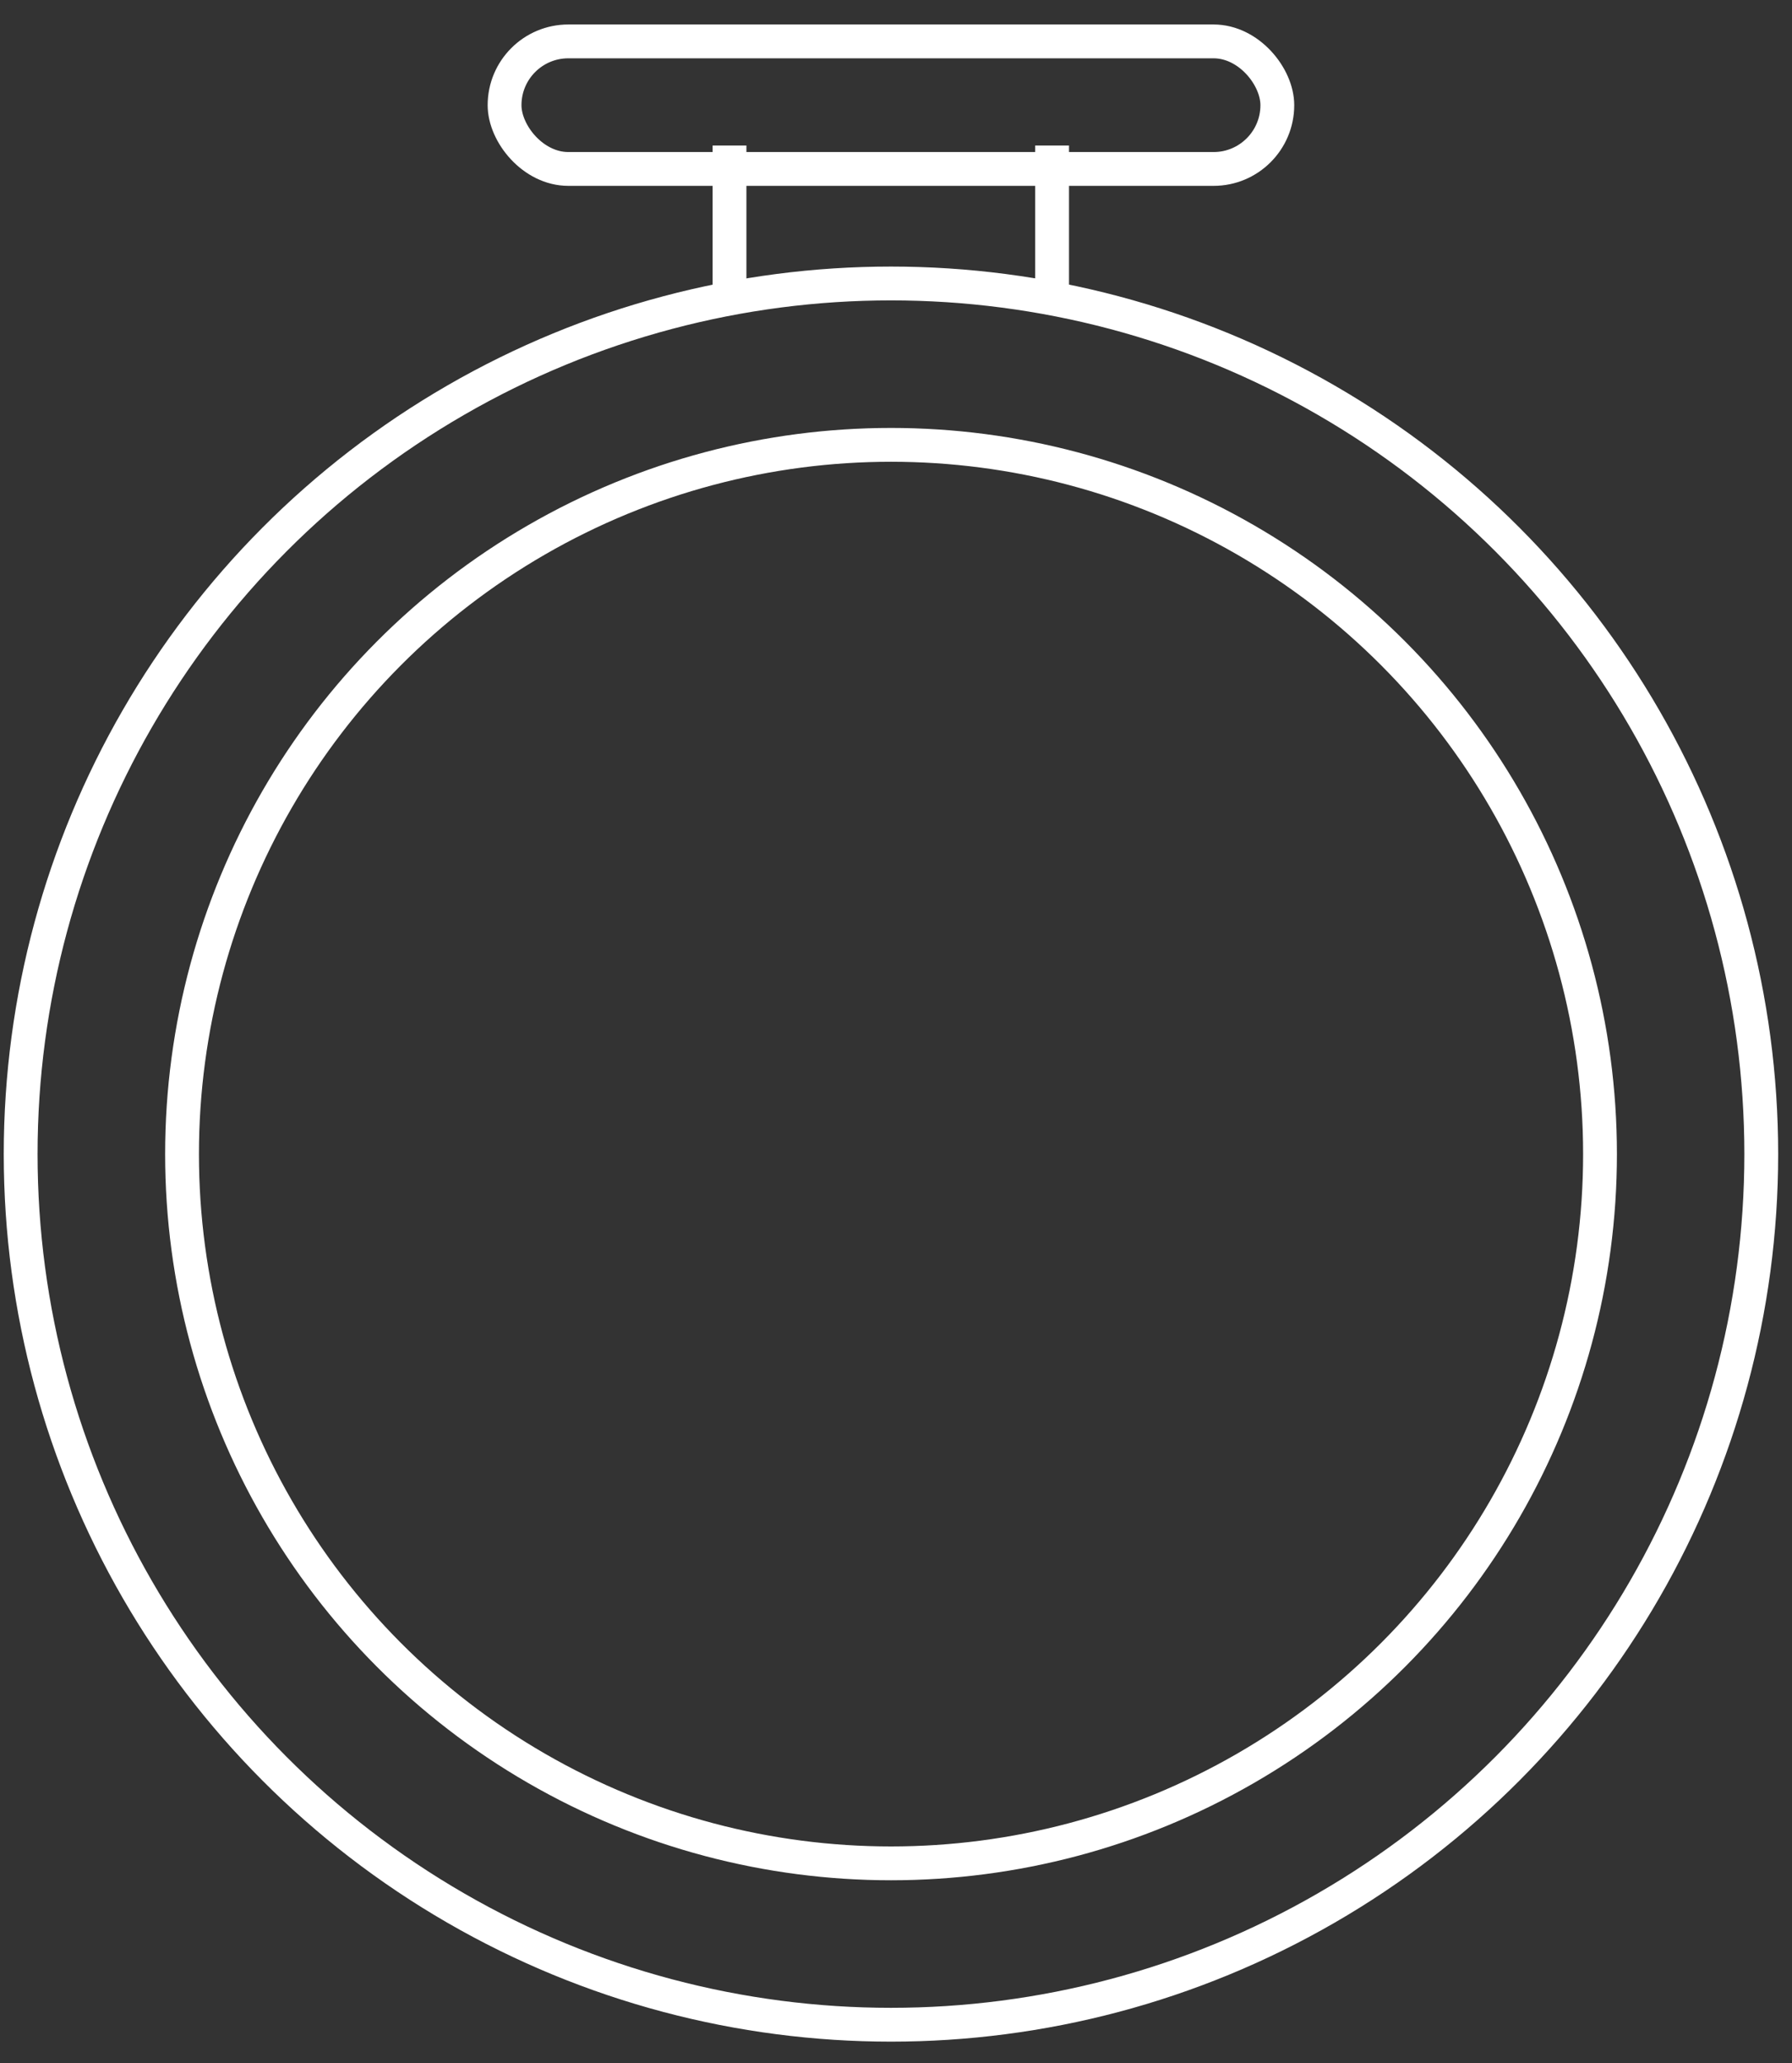
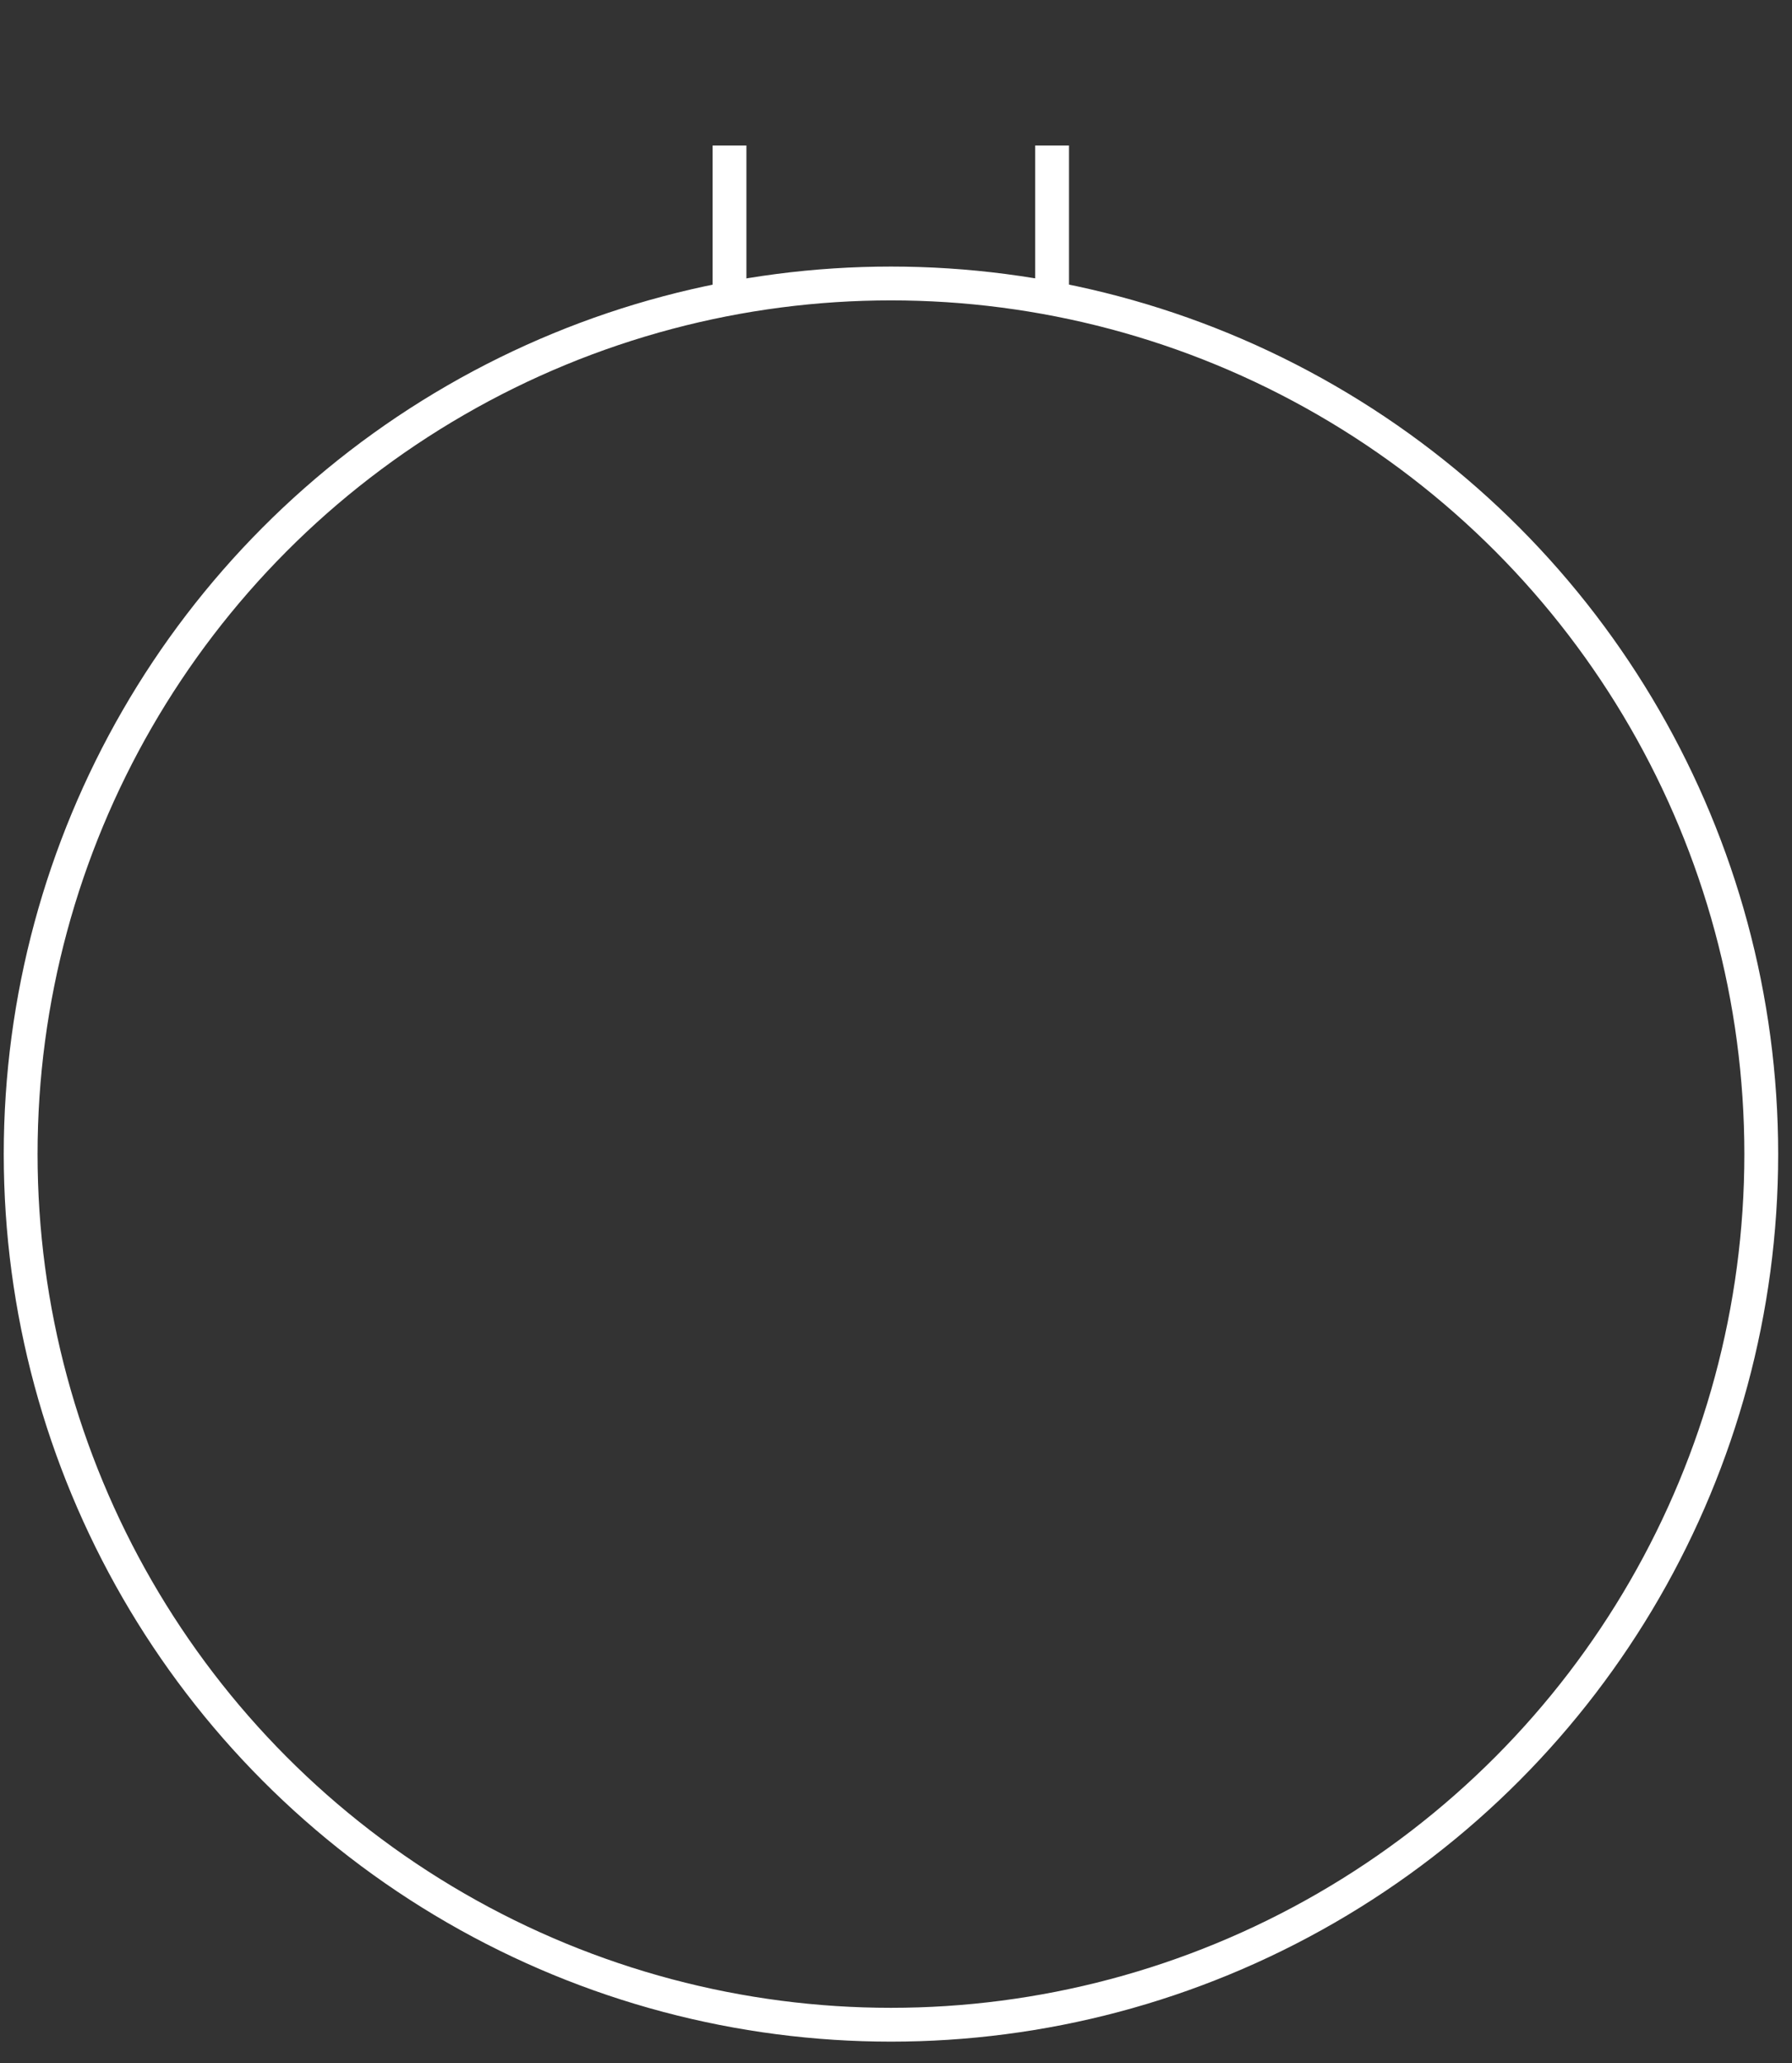
<svg xmlns="http://www.w3.org/2000/svg" fill="none" viewBox="0 0 53 61" height="61" width="53">
  <rect x="0" y="0" width="53" height="61" fill="#333333" stroke="none" />
-   <circle stroke="white" r="20.969" cy="34.121" cx="26.353" />
  <circle stroke="white" r="25.74" cy="34.121" cx="26.351" />
  <path stroke="white" d="M21.576 9.073V4.302" />
  <path stroke="white" d="M31.117 9.073V4.302" />
-   <rect stroke="white" rx="1.885" height="3.771" width="22.855" y="1.224" x="14.923" />
</svg>